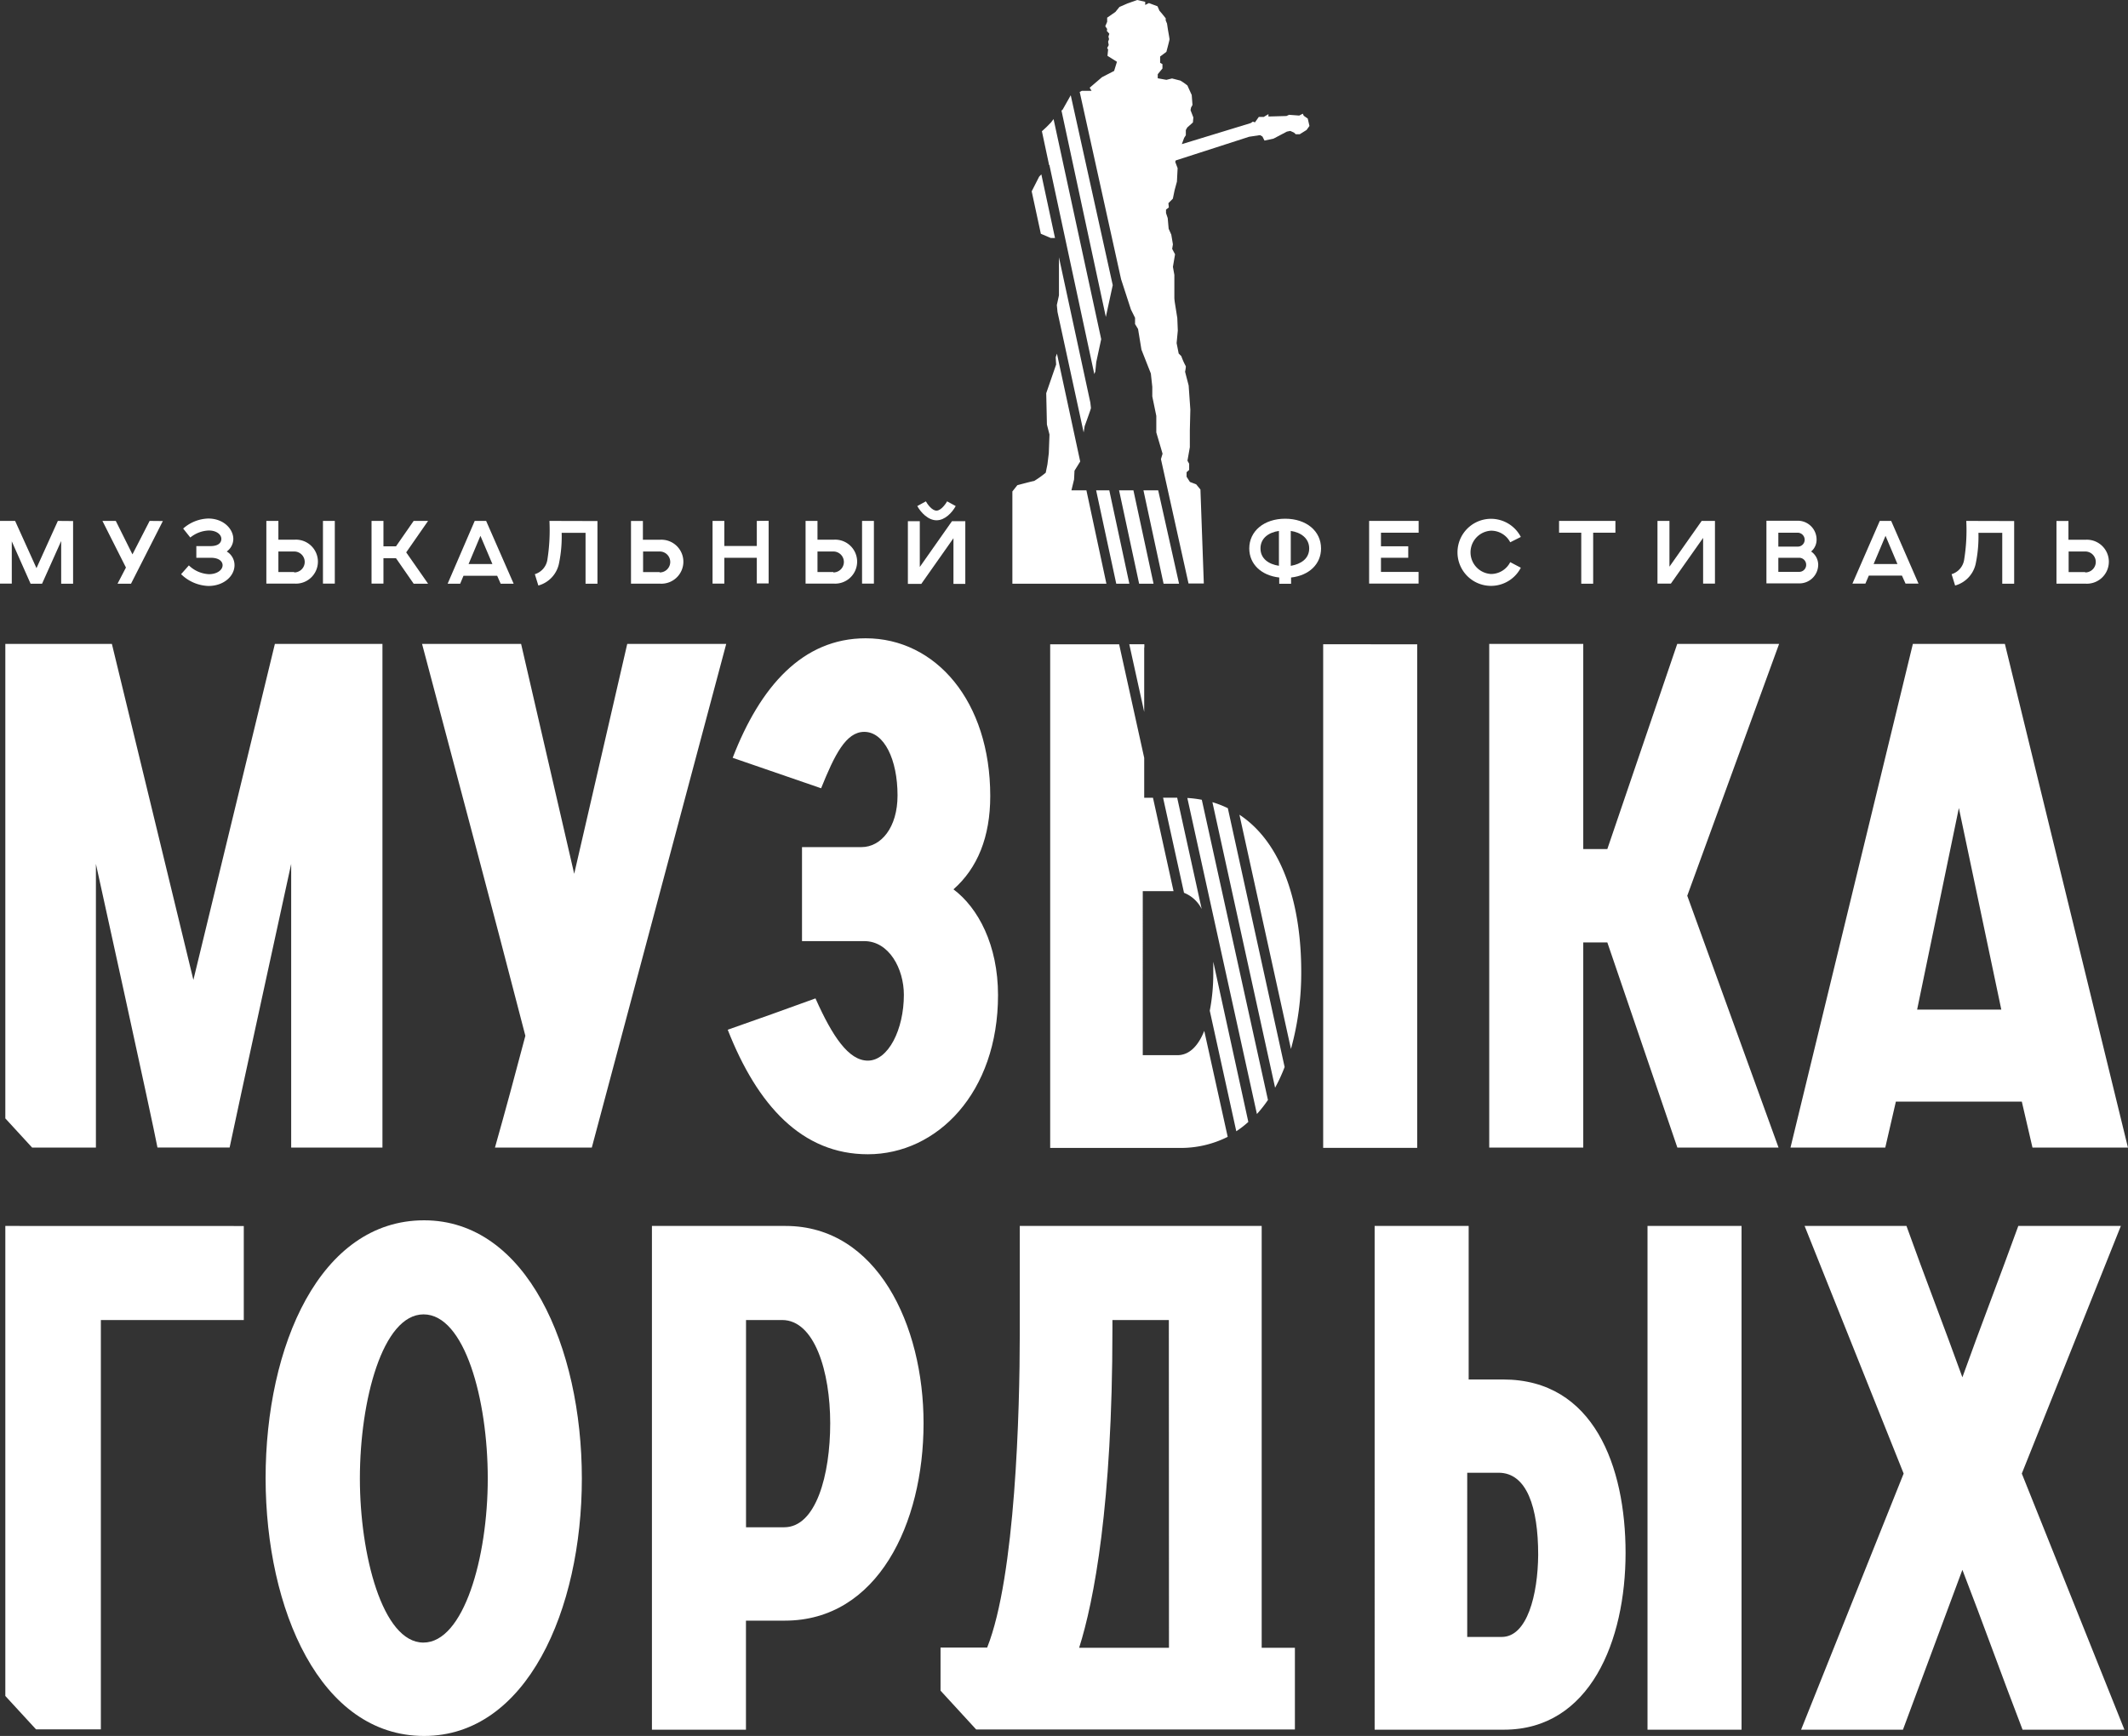
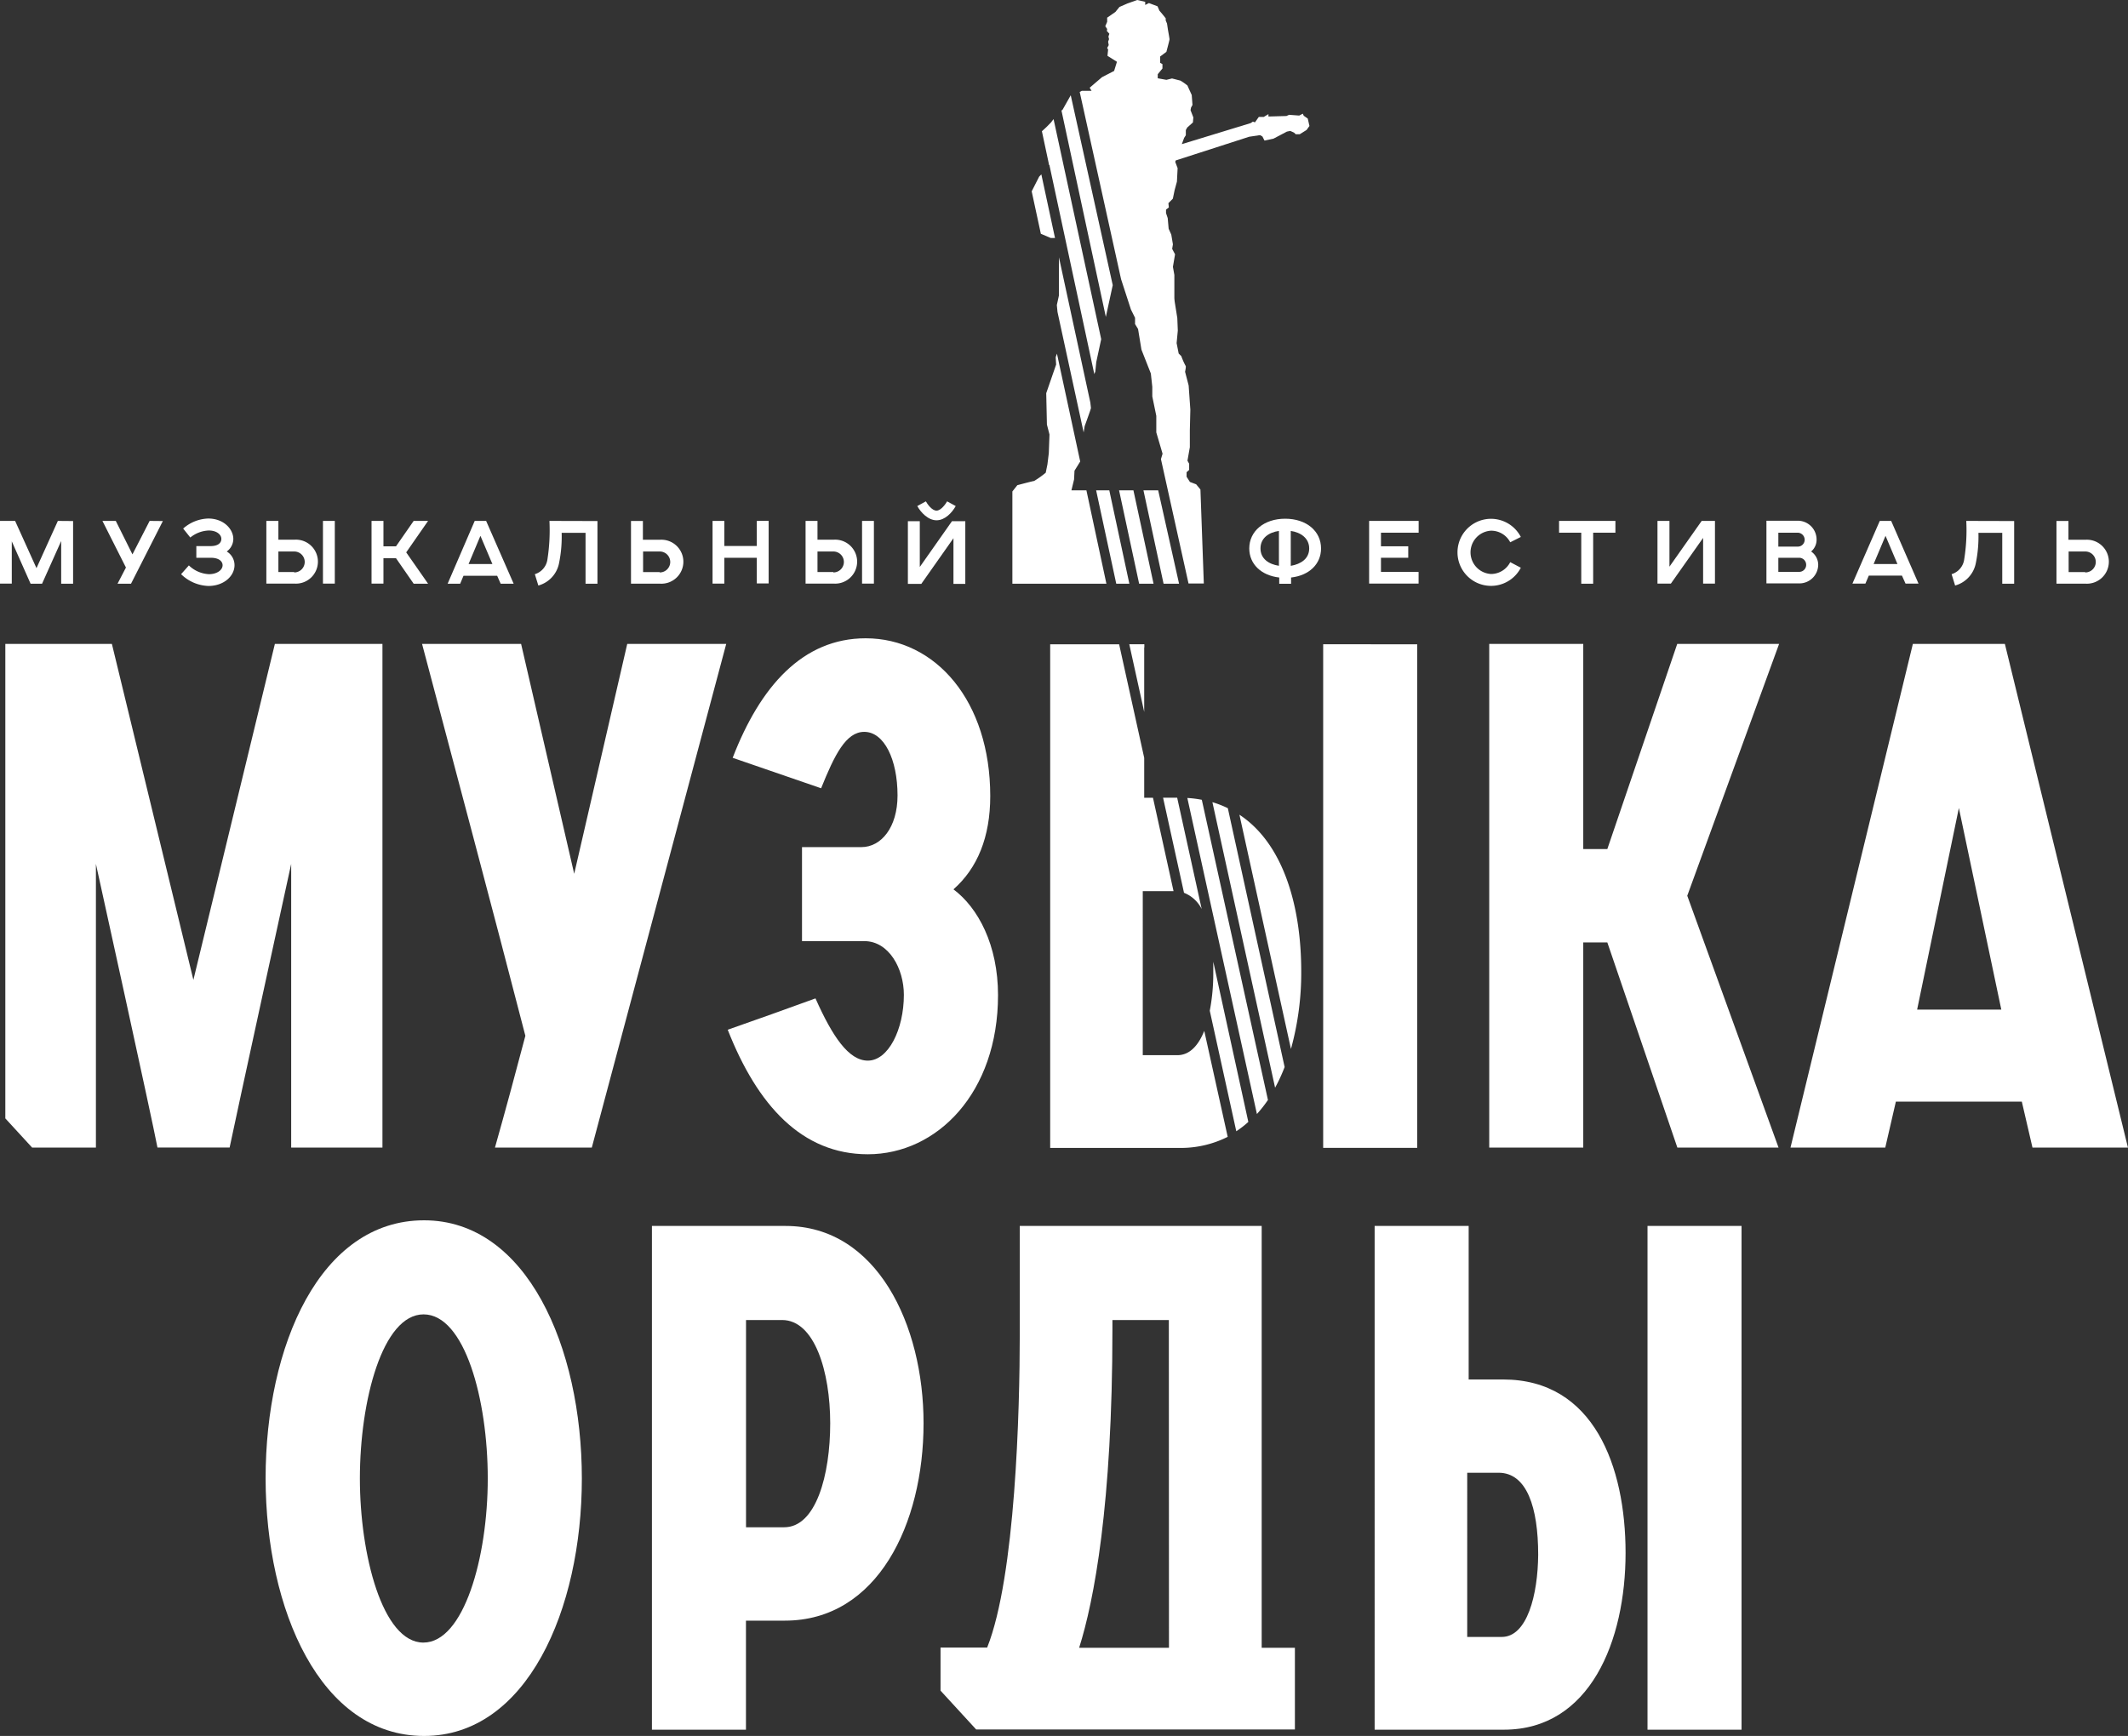
<svg xmlns="http://www.w3.org/2000/svg" viewBox="0 0 339.47 277">
  <rect x="0" y="0" width="339.47" height="277" fill="#333333" stroke="none" />
  <defs>
    <style>.a{fill:#fff;}</style>
  </defs>
  <title>logomg</title>
  <path class="a" d="M221.86,267.93V200.62H183.27v17.27c0,12.07-.68,38.64-5.2,50h-7.44v6.88l5.69,6.2h50.84V267.93Zm-14.79,0H192.74c2.37-7.45,5.31-22.85,5.31-50.83v-1.47h9Z" transform="translate(-20.59 -5)" />
  <path class="a" d="M29.82,88.12l-3.41,7.54L23,88.12H20.59v10h1.88V91.38l3,6.76H27.3l3.05-6.81v6.81h1.9v-10Z" transform="translate(-20.59 -5)" />
  <path class="a" d="M44.46,88.12l-2.74,5.34-2.66-5.34H36.93l3.75,7.44-1.34,2.58h2.15l5.08-10Z" transform="translate(-20.59 -5)" />
  <path class="a" d="M56.76,93a2.49,2.49,0,0,0,1.05-2c0-1.54-1.5-3.26-4-3.26a6.3,6.3,0,0,0-4,1.6l1.14,1.43a4.93,4.93,0,0,1,2.95-1.12c1.3,0,2,.69,2,1.33s-.5,1.16-1.74,1.16H51.91V94h2.28c1.43,0,1.91.65,1.91,1.19,0,.77-.9,1.43-2.17,1.43a4.94,4.94,0,0,1-3.21-1.4l-1.24,1.4a6.54,6.54,0,0,0,4.36,1.88c2.45,0,4.16-1.58,4.16-3.31A2.53,2.53,0,0,0,56.76,93Z" transform="translate(-20.59 -5)" />
  <path class="a" d="M72.11,88.12v10H74v-10Zm-4.59,3H65v-3H63.08v10h4.45a3.51,3.51,0,1,0,0-7Zm0,5.16H65V93h2.53a1.67,1.67,0,1,1,0,3.34Z" transform="translate(-20.59 -5)" />
  <path class="a" d="M88.88,88.12h-2.3l-2.82,4.06h-2V88.12h-1.9v10h1.9V94.07h2l2.82,4.07h2.3l-3.49-5Z" transform="translate(-20.59 -5)" />
  <path class="a" d="M98.14,88.12H96.32L92,98.14H94l.53-1.27H99.9l.56,1.27h2.07ZM95.34,95l1.89-4.5L99.14,95Z" transform="translate(-20.59 -5)" />
  <path class="a" d="M108.24,88.12a30.21,30.21,0,0,1-.33,6.2,2.87,2.87,0,0,1-2,2.3l.56,1.81a4.61,4.61,0,0,0,3.31-3.61,21,21,0,0,0,.41-4.8H114v8.12h1.9v-10Z" transform="translate(-20.59 -5)" />
  <path class="a" d="M125.81,91.13h-2.66v-3h-1.9v10h4.58a3.51,3.51,0,1,0,0-7Zm0,5.16h-2.63V93h2.66a1.67,1.67,0,1,1,0,3.34Z" transform="translate(-20.59 -5)" />
  <path class="a" d="M141.32,88.12v4h-5.18v-4h-1.88v10h1.88V94h5.18v4.1h1.89v-10Z" transform="translate(-20.59 -5)" />
  <path class="a" d="M158.11,88.12v10H160v-10Zm-4.58,3H151v-3h-1.9v10h4.45a3.51,3.51,0,1,0,0-7Zm0,5.16H151V93h2.54a1.67,1.67,0,1,1,0,3.34Z" transform="translate(-20.59 -5)" />
  <path class="a" d="M171.68,85c-.16.29-.94,1.48-1.69,1.48s-1.48-1.08-1.7-1.48l-1.37.75c.55,1,1.72,2.27,3.07,2.27s2.48-1.22,3.06-2.27Zm.77,3.17-5.13,7.3v-7.3h-1.9v10h2.14l5.13-7.29v7.29h1.89v-10Z" transform="translate(-20.59 -5)" />
  <path class="a" d="M225.61,87.77c-3.4,0-5.73,2-5.73,4.74,0,2.5,1.91,4.32,4.78,4.64v1h1.89v-1c2.88-.32,4.78-2.14,4.78-4.64C231.33,89.75,229,87.77,225.61,87.77Zm-1,7.51c-1.6-.24-2.94-1.11-2.94-2.77s1.34-2.57,2.94-2.79Zm1.89,0V89.72c1.57.22,2.94,1.15,2.94,2.79S228.12,95,226.55,95.28Z" transform="translate(-20.59 -5)" />
  <path class="a" d="M246.9,90V88.12H239v10h7.89V96.26h-6V94h4.35V92.17h-4.35V90Z" transform="translate(-20.59 -5)" />
  <path class="a" d="M258.45,96.59a3.46,3.46,0,0,1,0-6.91,3.43,3.43,0,0,1,3.06,1.85l1.69-.85a5.35,5.35,0,1,0,0,4.91l-1.69-.89A3.45,3.45,0,0,1,258.45,96.59Z" transform="translate(-20.59 -5)" />
  <path class="a" d="M269.3,88.12V90h3.54v8.14h1.9V90h3.55V88.12Z" transform="translate(-20.59 -5)" />
  <path class="a" d="M292.05,88.12l-5.14,7.3v-7.3H285v10h2.14l5.14-7.29v7.29h1.89v-10Z" transform="translate(-20.59 -5)" />
  <path class="a" d="M309.51,93a2.44,2.44,0,0,0,.87-1.91,3,3,0,0,0-3-3h-5v10h5.26a3,3,0,0,0,3-3A2.59,2.59,0,0,0,309.51,93Zm-5.23-3h3.09a1.13,1.13,0,0,1,1.11,1.14,1.09,1.09,0,0,1-1.11,1.08h-3.09Zm3.34,6.25h-3.34V94h3.34a1.12,1.12,0,0,1,1.1,1.14A1.11,1.11,0,0,1,307.62,96.25Z" transform="translate(-20.59 -5)" />
  <path class="a" d="M322.28,88.12h-1.82l-4.36,10h2.07l.54-1.27H324l.57,1.27h2.07ZM319.48,95l1.9-4.5,1.9,4.5Z" transform="translate(-20.59 -5)" />
  <path class="a" d="M334.26,88.12a29.34,29.34,0,0,1-.34,6.2,2.86,2.86,0,0,1-2,2.3l.56,1.81a4.61,4.61,0,0,0,3.31-3.61,21,21,0,0,0,.41-4.8H340v8.12h1.9v-10Z" transform="translate(-20.59 -5)" />
  <path class="a" d="M353.22,91.13h-2.66v-3h-1.91v10h4.58a3.51,3.51,0,1,0,0-7Zm0,5.16h-2.63V93h2.66a1.67,1.67,0,1,1,0,3.34Z" transform="translate(-20.59 -5)" />
  <path class="a" d="M64.44,107.75l-13,53.61-13-53.61h-17v75.71l4.27,4.65H35.89V142.85s9,40.86,9.82,45.26H57.22c.9-4.4,9.82-45.26,9.82-45.26v45.26H81.6V107.75Z" transform="translate(-20.59 -5)" />
  <path class="a" d="M120.65,107.75l-8.46,36.68-8.47-36.68H87.92C93.45,128.63,99,149.4,104.4,170.28c-1.58,6-3.16,11.85-4.85,17.83H115l21.44-80.36Z" transform="translate(-20.59 -5)" />
  <path class="a" d="M172.69,146.91c3.83-3.38,5.87-8.35,5.87-14.89,0-15.13-8.7-25.17-19.87-25.17-10.05,0-16.82,7.67-21.22,19.07l14.11,4.86c2.14-5.31,3.95-9,6.88-9,3.17,0,5.31,4.4,5.31,10.15,0,5.08-2.6,8.24-5.76,8.24h-9.48v15h9.93c3.95,0,6.32,4.4,6.32,8.57,0,5.53-2.48,10.5-5.75,10.5-3.05,0-5.64-3.84-8.35-9.93-4.63,1.69-9.37,3.38-14,5,4.74,12.08,11.85,19.87,22.35,19.87,11.06,0,20.77-9.82,20.77-25.4C179.8,155.83,176.64,149.85,172.69,146.91Z" transform="translate(-20.59 -5)" />
  <path class="a" d="M218.31,135l8.22,37.38A45.55,45.55,0,0,0,228.17,160C228.17,149.86,225.45,139.71,218.31,135Zm-6-2.38a17,17,0,0,0-2.31-.29l11.1,50.43a20.69,20.69,0,0,0,1.76-2.24Zm.39,36.87c-.93,2.33-2.33,3.88-4.28,3.88h-5.53V147.2h4.91l-3.28-14.9h-1.4v-6.37l-4-18.12h-11v80.36h20.65a16.62,16.62,0,0,0,7.67-1.77Zm-9.58-61.69h-2.38l2.38,10.8Zm5.26,24.49h-2.25l3.34,15.17a5.38,5.38,0,0,1,2.82,2.59Zm5.76,26.17c0,.59,0,1.2,0,1.82a31.41,31.41,0,0,1-.56,6h0l4.23,19.23a15.4,15.4,0,0,0,1.92-1.49Zm2.32-24.5A15.93,15.93,0,0,0,214,133l10,45.56a26.18,26.18,0,0,0,1.52-3.3Zm15.21-26.16v80.36h15V107.81Z" transform="translate(-20.59 -5)" />
  <path class="a" d="M304.4,107.75H288.15L277,140.48h-3.84V107.75h-15v80.36h15V155.38H277l11.17,32.73h16.14l-14.56-40.18Z" transform="translate(-20.59 -5)" />
  <path class="a" d="M340.42,107.75H325.74l-19.52,80.36h15.12l1.69-7.33h20.09l1.7,7.33h15.23Zm-14,58.35,6.66-32.17,6.77,32.17Z" transform="translate(-20.59 -5)" />
-   <path class="a" d="M21.44,200.62v75l4.9,5.33H36.68V215.63h22.8v-15Z" transform="translate(-20.59 -5)" />
  <path class="a" d="M88.24,199.72c-16.59,0-25.28,20-25.28,41.2C63,261.8,71.65,282,88.24,282c16.36,0,25.17-20.09,25.17-41.08S104.6,199.72,88.24,199.72Zm-.11,67.38C81.58,267.1,78,253,78,240.92c0-12.42,3.61-26.19,10.16-26.19S98.4,228.27,98.4,240.92,94.56,267.1,88.13,267.1Z" transform="translate(-20.59 -5)" />
  <path class="a" d="M145.91,200.62H124.59V281h15V263.6h6.2c14.79,0,22.13-15.46,22.13-31.49C167.93,216.42,160.48,200.62,145.91,200.62Zm-.22,48.08H139.6V215.63h5.75c5.19,0,7.68,8.24,7.68,16.48S150.77,248.7,145.69,248.7Z" transform="translate(-20.59 -5)" />
  <path class="a" d="M283.41,200.62V281h15V200.62Zm-23,24.5h-5.53v-24.5h-15V281H260.5c13.77,0,19.41-14.22,19.41-28.21C279.91,239,274.83,225.12,260.39,225.12Zm-.23,41.08h-5.53V240h5c4.51,0,6.32,5.53,6.32,13.09C265.92,259.43,264.23,266.2,260.16,266.2Z" transform="translate(-20.59 -5)" />
-   <path class="a" d="M343.12,240.13l15.8-39.51H342.56c-2.94,8.13-6,16-8.92,24.15-2.93-8.12-6-16-8.92-24.15H308.47l15.8,39.51L307.91,281h16.25l9.48-25.51c3.28,8.47,6.32,17,9.6,25.51h16.25Z" transform="translate(-20.59 -5)" />
  <path class="a" d="M201.4,83.24h-2.29l3.2,14.9h2.3Zm0,0h-2.29l3.2,14.9h2.3Zm0,0h-2.29l3.2,14.9h2.3Zm-3.85,0h-2.1l3.21,14.9h2.09Zm7.8,0H203l3.21,14.9h2.47Zm-11.45,0h-2.39l.42-1.73.07-1.4.91-1.47L189.2,61.43,189,62l.07,1.17-1.58,4.57.11,5,.41,1.59-.11,3-.22,1.78-.27,1.32a15.58,15.58,0,0,1-1.85,1.32c-.18,0-2.68.67-2.68.67l-.79,1V98.14h15ZM188.66,24l-.4.53-.75.76s-.4.38-.71.65l1.15,5.4.05,0,0,0,7.16,33.35.16-.4.15-1.51.79-3.66Zm40.55-.08-.64-.45-.15-.33-.57.3-1.62-.12-.42.19-2.87.08,0-.38-.75.45-.79,0-.61.86-.34-.11-.34.23L209.12,28l.37-1,.27-.42,0-.83.23-.41.9-.8.07-.8-.45-1.16.08-.42.23-.41-.12-1.59s-.64-1.4-.68-1.51a8.68,8.68,0,0,0-1.13-.79l-1.33-.34-.9.22-1.38-.25v-.65l.75-.91v-.7l-.37-.21v-1l1-.75s.5-1.87.5-2-.25-1.51-.25-1.51l-.15-1-.21-.5V7.92l-.6-.75-.4-.46L205.24,6l-1.37-.51-.59.3v-.5L202,5l-1.57.56-1.26.55-.65.8-1.31.91v.66l-.3.7.3.45-.05.31.4.45-.15.45.1.41-.15.4.1.55-.25.45.15.26-.1,1,1.51.95-.45,1.46-1.94,1L194.42,19l.3.49h-1.55l-.34.18,6.6,29.88v0L201,54.38l.66,1.33v1l.48.79.54,3.29,1.5,3.81.23,2.12v1.54l.64,3.1V74l1,3.4-.26.86h0l4.4,19.85h2.44l-.54-15-.68-.83-1-.38-.53-.83,0-.72.41-.37V79l-.27-.49.38-2.15V73.65l.08-3.29-.27-3.85-.57-2.19s.2-.91.08-.95a10.68,10.68,0,0,1-.68-1.54l-.42-.42-.33-1.66.19-2-.08-2L208,53.25s-.07-.5-.07-.74,0-3.64,0-3.64l-.23-1.29.34-2-.46-.87.12-.72-.26-1.55-.42-.94-.15-1.7-.27-.8,0-.56.45-.34-.07-.68.71-.72.28-1.36.37-1.36.11-2.15-.38-1,.08-.23,11.71-3.78,1.74-.26.38.22.33.65,1.44-.31L225.88,26l.54-.11.6.27.27.26h.64l1.09-.68.46-.64ZM191.4,20.2l-1.32,2.34-.16.09L197,55.57l1.1-5.07Zm3.12,49h0l-5-23.14v6.07l-.34,1.55.11,1.11h0L193.46,74l.16-1s1-2.73,1-2.88S194.56,69.58,194.52,69.16Zm-7.81-36.38-.35.37-1.19,2.34,1.46,6.77,1.59.68h.67ZM201.4,83.24h-2.29l3.2,14.9h2.3Zm0,0h-2.29l3.2,14.9h2.3Zm0,0h-2.29l3.2,14.9h2.3Zm0,0h-2.29l3.2,14.9h2.3Z" transform="translate(-20.59 -5)" />
  <polygon class="a" points="182.53 102.81 182.53 103.39 182.41 102.81 182.53 102.81" />
</svg>